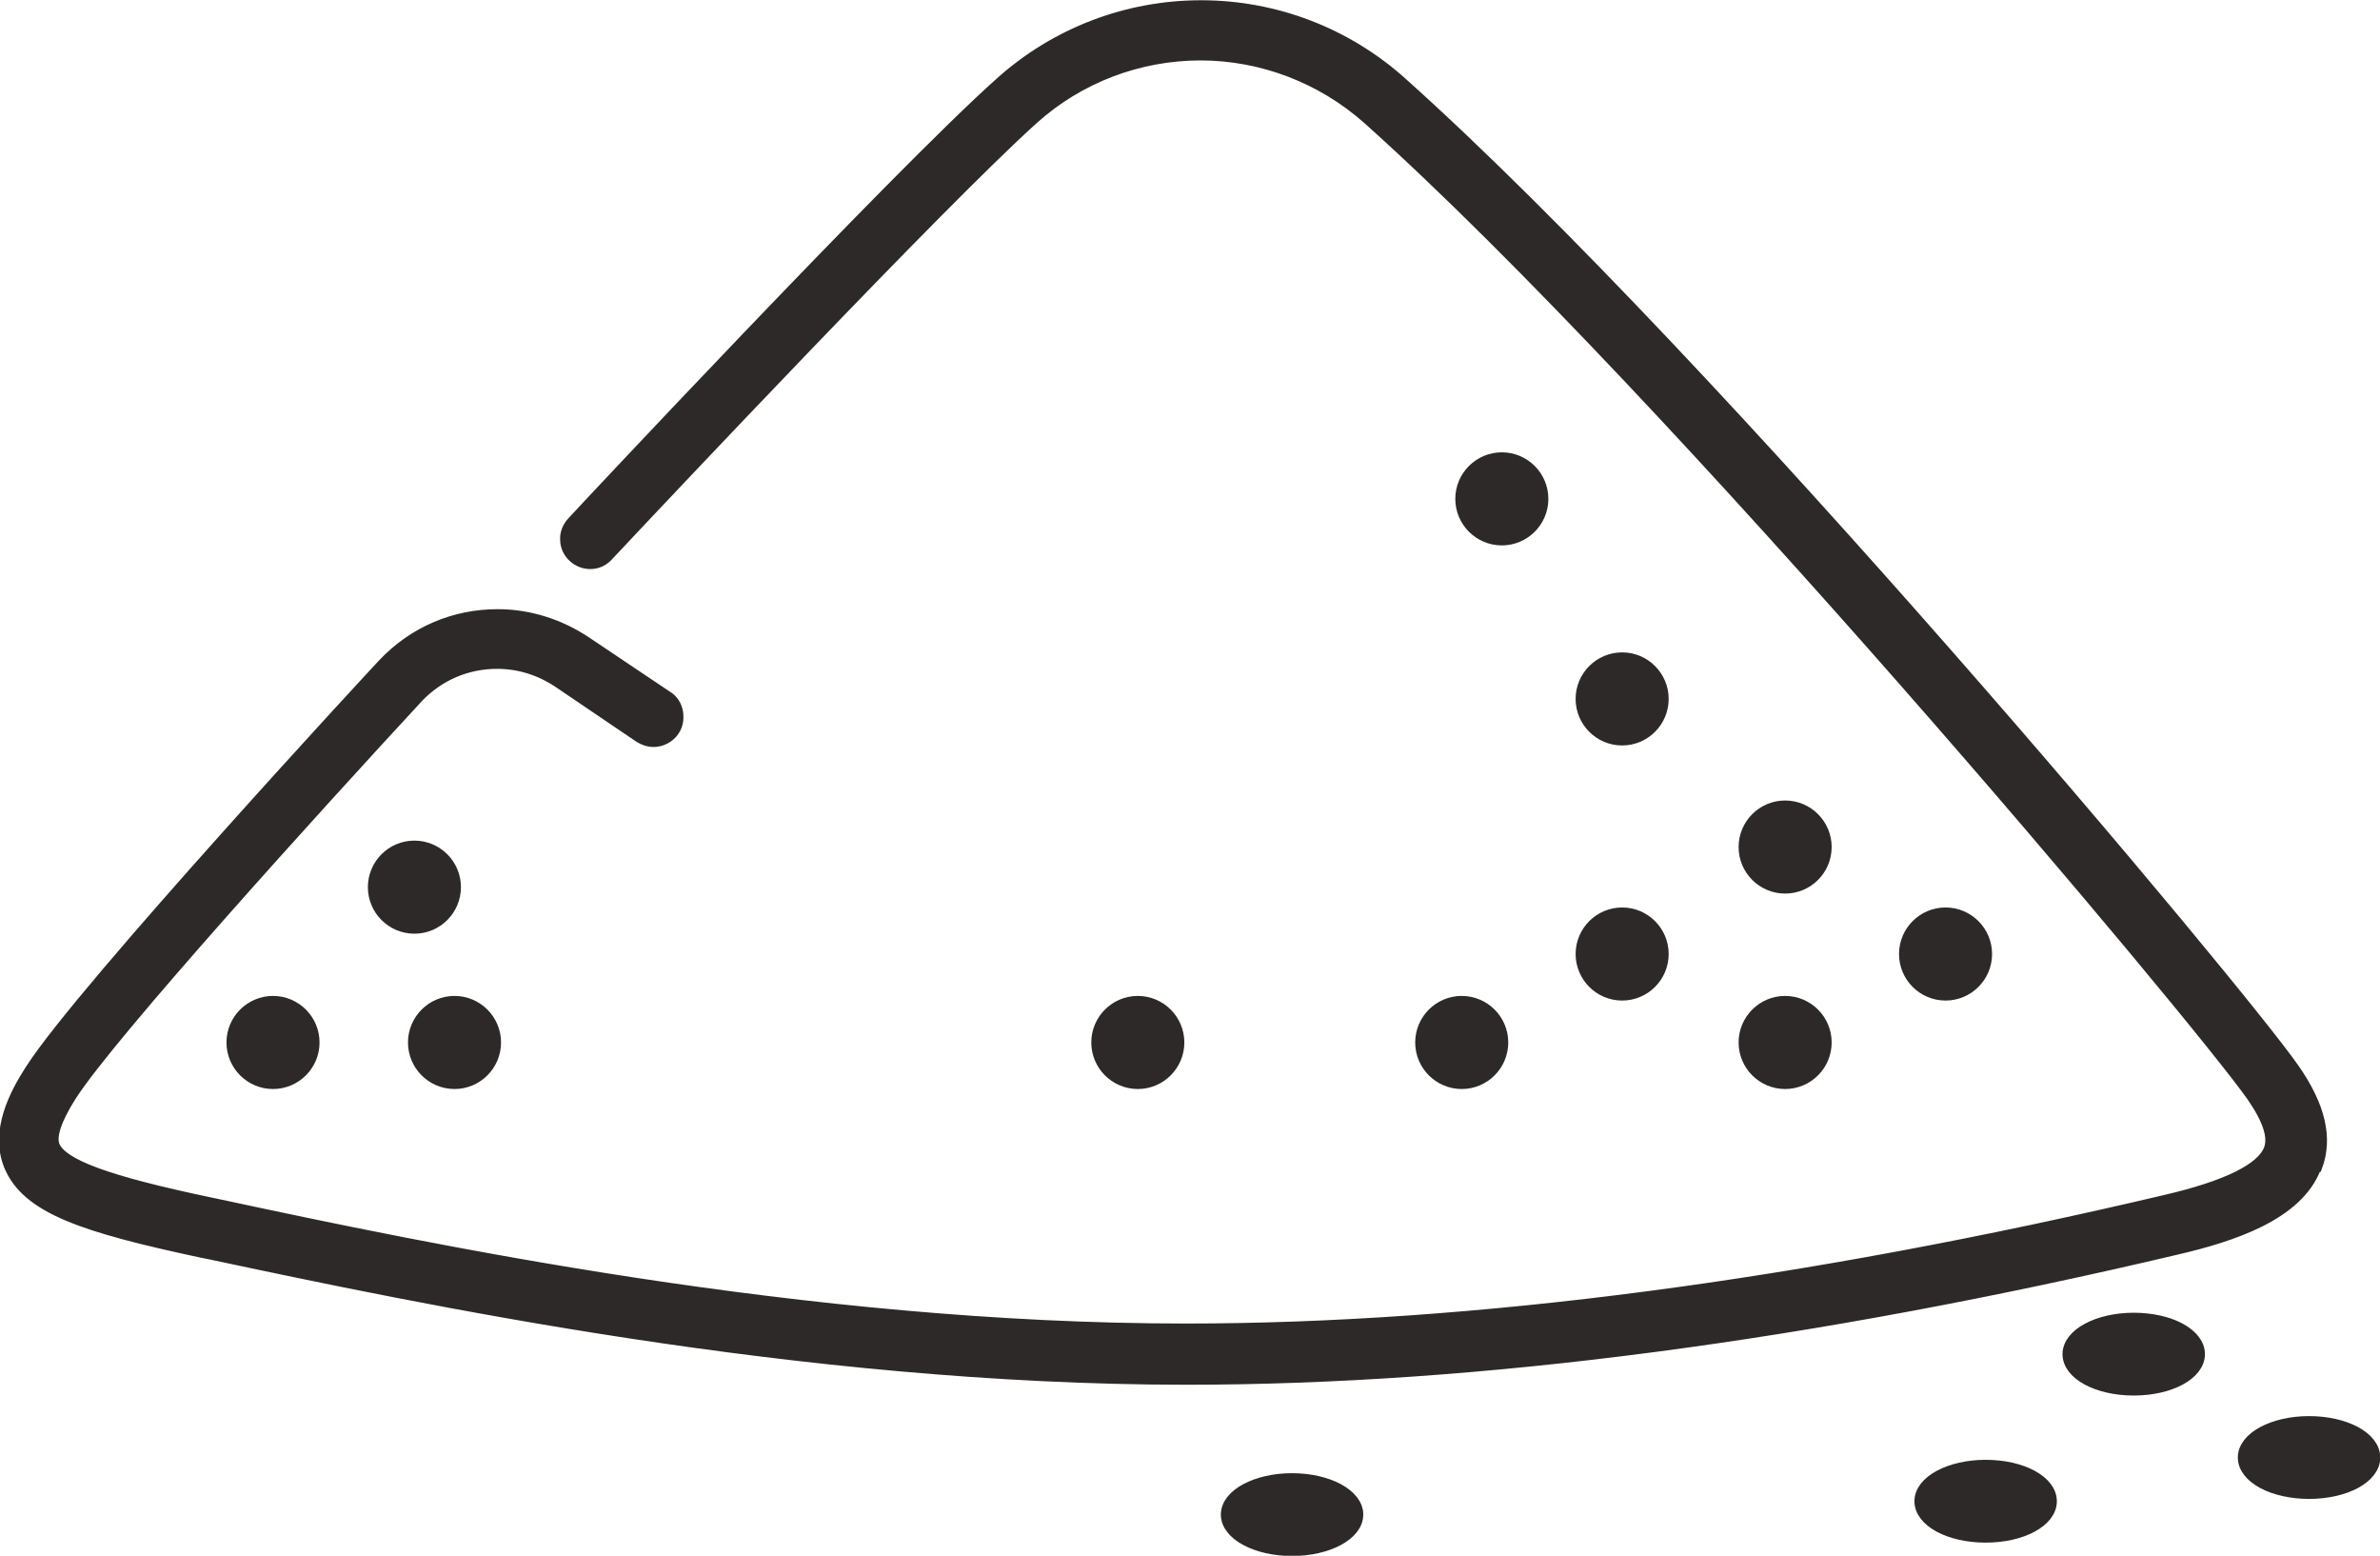
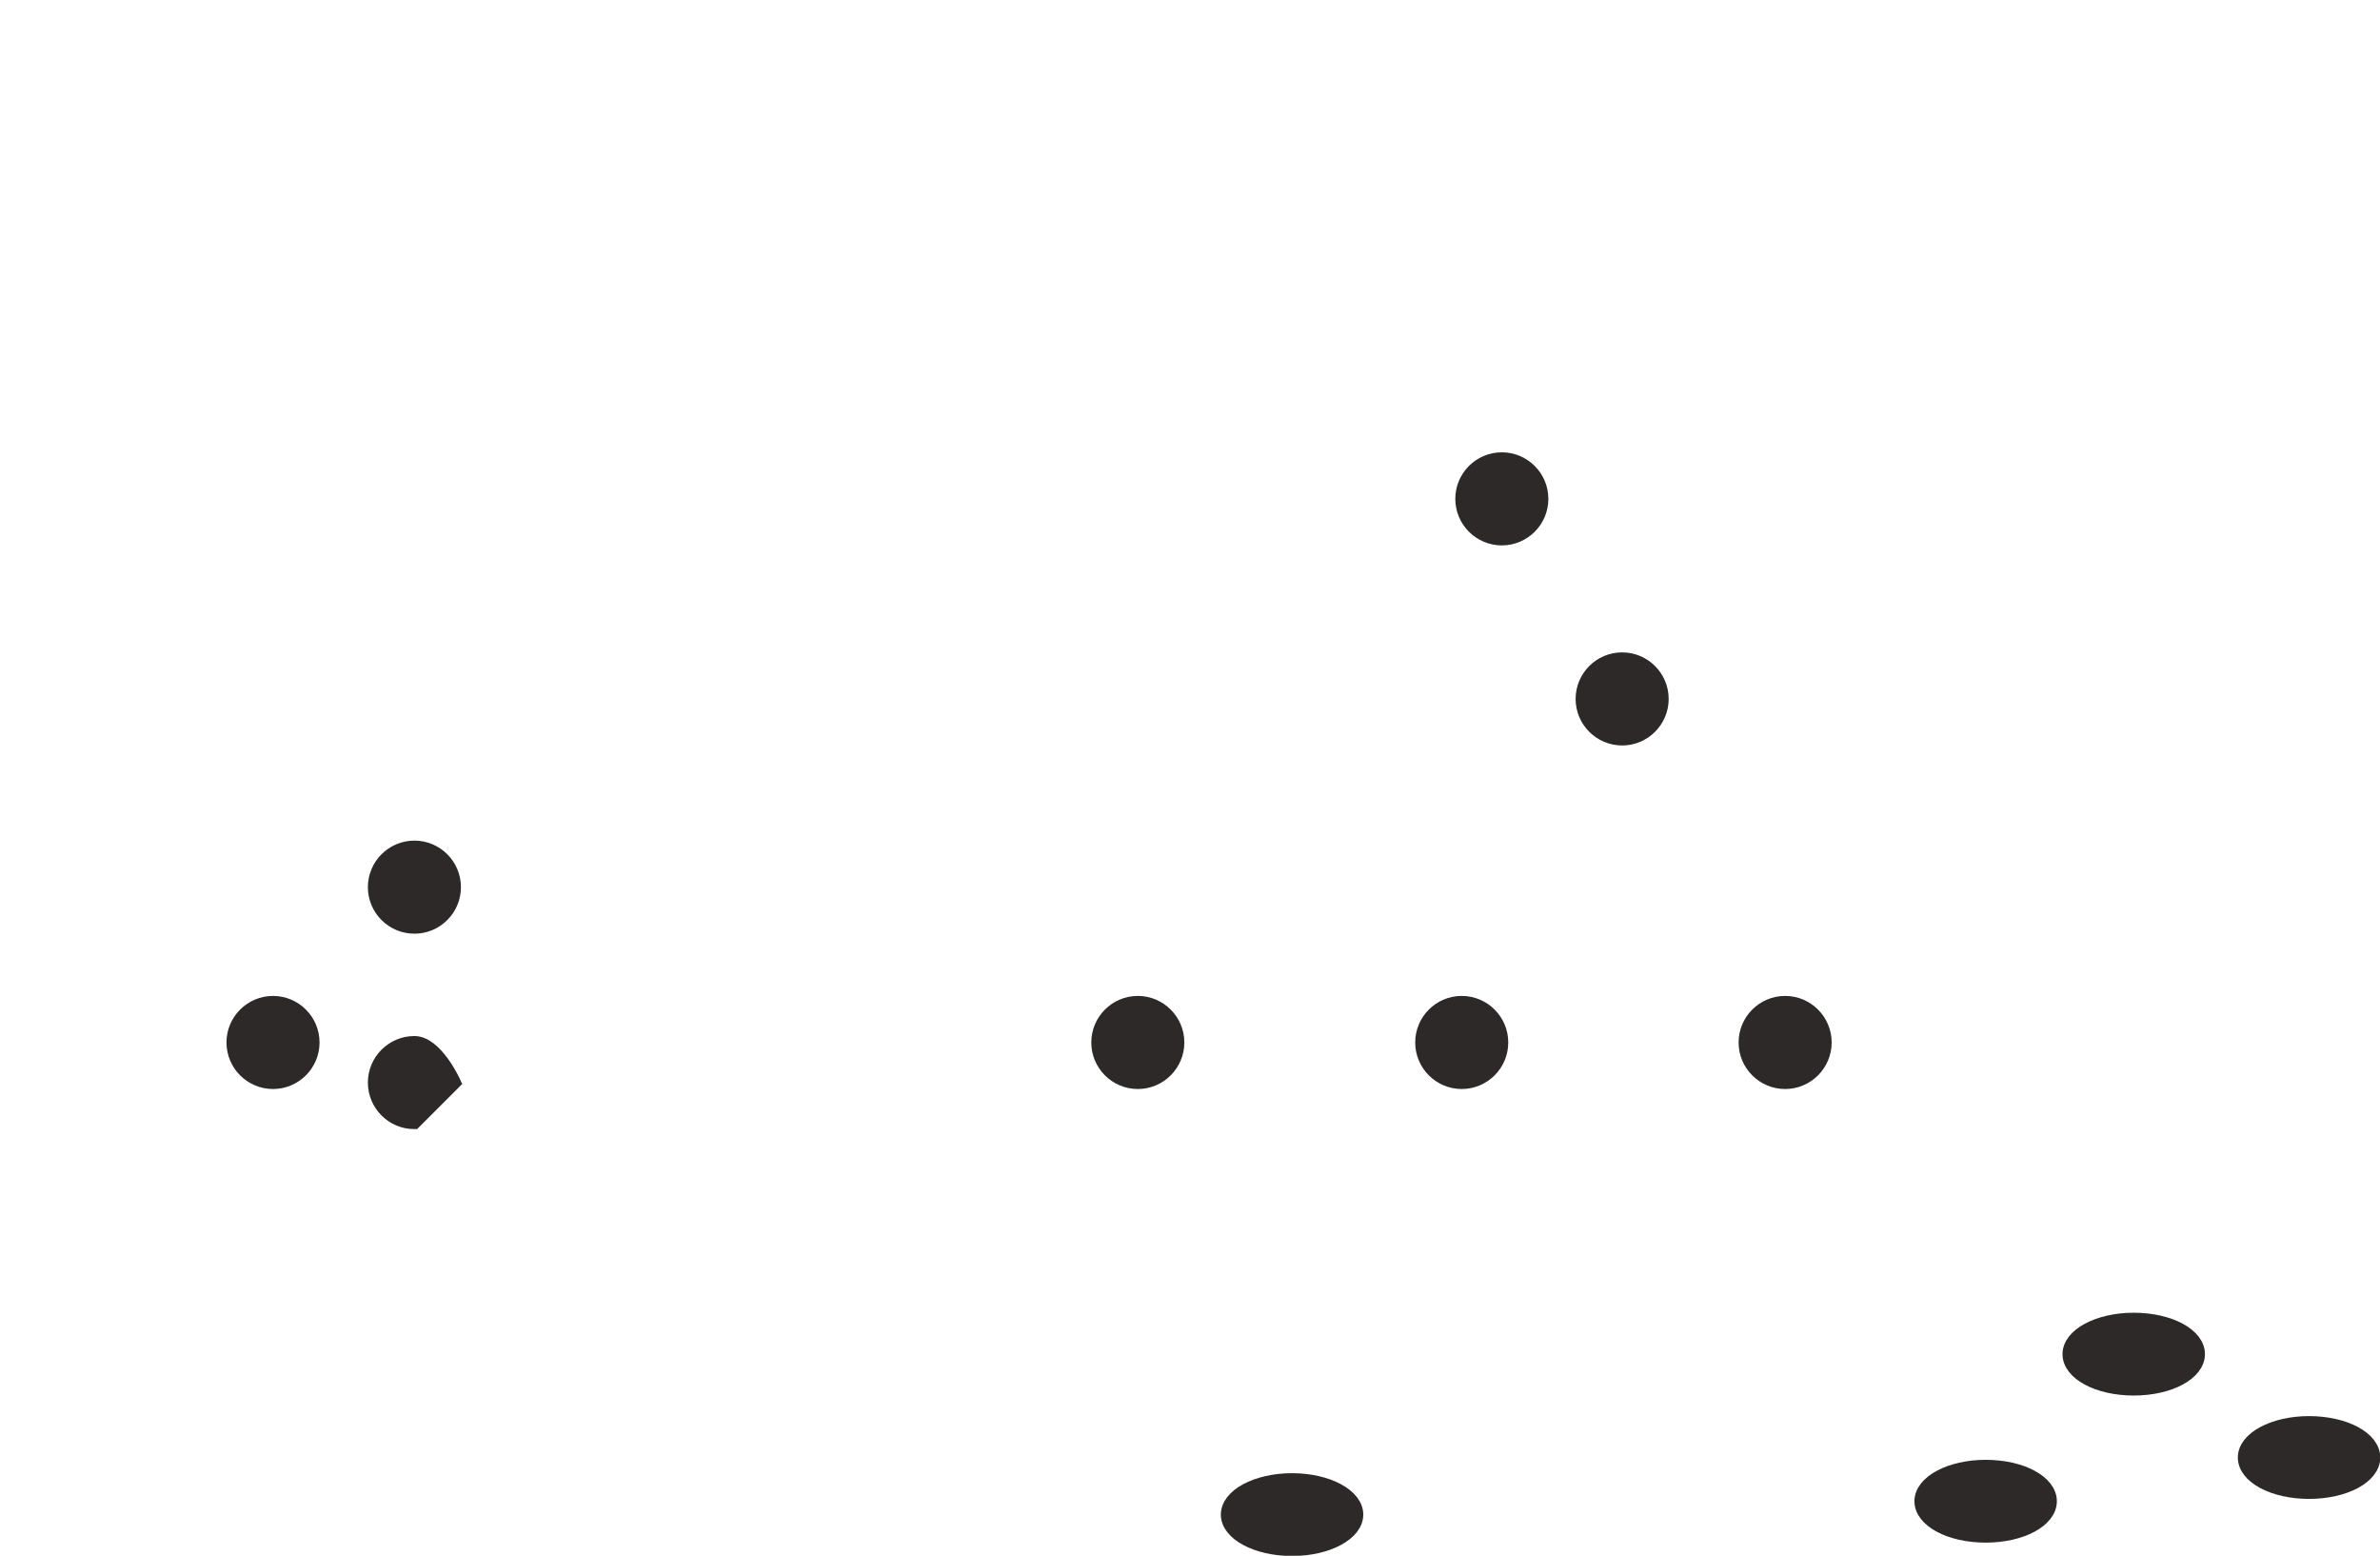
<svg xmlns="http://www.w3.org/2000/svg" id="Vrstva_1" data-name="Vrstva 1" viewBox="0 0 46.29 30.25">
  <defs>
    <style>
      .cls-1 {
        fill: #2c2928;
        stroke: #2c2928;
        stroke-miterlimit: 10;
        stroke-width: .25px;
      }
    </style>
  </defs>
  <path class="cls-1" d="M38.62,28.51c-.69,0-1.26.3-1.26.68s.56.68,1.26.68,1.26-.3,1.26-.68-.56-.68-1.26-.68Z" />
  <path class="cls-1" d="M44.91,27.66c-.69,0-1.26.3-1.26.68s.56.68,1.26.68,1.26-.3,1.26-.68-.56-.68-1.26-.68Z" />
  <path class="cls-1" d="M41.5,25.65c-.69,0-1.26.3-1.26.68s.56.68,1.26.68,1.26-.3,1.26-.68-.56-.68-1.26-.68Z" />
  <ellipse class="cls-1" cx="25.13" cy="29.45" rx="1.26" ry=".68" />
-   <path class="cls-1" d="M38.62,18.55c0-.43-.35-.78-.78-.78s-.78.35-.78.78.35.78.78.78.78-.35.78-.78Z" />
  <path class="cls-1" d="M34.72,21.05c.43,0,.78-.35.78-.78s-.35-.78-.78-.78-.78.35-.78.78.35.78.78.78Z" />
-   <path class="cls-1" d="M34.72,17.25c.43,0,.78-.35.78-.78s-.35-.78-.78-.78-.78.35-.78.78.35.78.78.78Z" />
  <path class="cls-1" d="M4.53,20.27c0,.43.35.78.78.78s.78-.35.78-.78-.35-.78-.78-.78-.78.35-.78.78Z" />
  <path class="cls-1" d="M8.84,17.25c0-.43-.35-.78-.78-.78s-.78.35-.78.78.35.78.78.78.78-.35.78-.78Z" />
-   <path class="cls-1" d="M8.84,21.05c.43,0,.78-.35.78-.78s-.35-.78-.78-.78-.78.35-.78.78.35.78.78.78Z" />
-   <path class="cls-1" d="M31.55,19.33c.43,0,.78-.35.78-.78s-.35-.78-.78-.78-.78.35-.78.78.35.78.78.78Z" />
+   <path class="cls-1" d="M8.84,21.05s-.35-.78-.78-.78-.78.35-.78.78.35.78.78.78Z" />
  <path class="cls-1" d="M27.65,20.27c0,.43.35.78.78.78s.78-.35.78-.78-.35-.78-.78-.78-.78.35-.78.78Z" />
  <path class="cls-1" d="M31.55,14.37c.43,0,.78-.35.78-.78s-.35-.78-.78-.78-.78.35-.78.78.35.78.78.78Z" />
  <path class="cls-1" d="M29.99,9.7c0-.43-.35-.78-.78-.78s-.78.35-.78.78.35.78.78.78.78-.35.78-.78Z" />
  <path class="cls-1" d="M22.91,20.27c0-.43-.35-.78-.78-.78s-.78.35-.78.78.35.78.78.78.78-.35.78-.78Z" />
-   <path class="cls-1" d="M45.04,22.69c.21-.55.07-1.17-.44-1.9-1.08-1.55-11.24-13.7-17.35-19.17-1.07-.96-2.45-1.49-3.89-1.49s-2.82.53-3.89,1.49c-2.04,1.82-8.27,8.48-8.33,8.55-.08.09-.13.21-.12.33,0,.12.06.24.15.32.09.08.2.12.31.12.13,0,.25-.05.36-.18,1.06-1.13,6.42-6.82,8.24-8.46.9-.81,2.07-1.25,3.27-1.25s2.37.45,3.27,1.25c5.93,5.31,16.17,17.53,17.2,19.01.31.45.43.8.33,1.05-.15.38-.83.72-2.04,1-7.04,1.66-13.45,2.5-19.05,2.5-7.42,0-14.8-1.56-18.77-2.41l-.19-.04c-2.05-.43-2.9-.75-3.06-1.12-.08-.19.03-.53.33-1,.77-1.2,4.76-5.6,6.76-7.76.41-.42.95-.65,1.54-.65.43,0,.84.13,1.2.37l1.58,1.07c.08.05.17.08.26.08.15,0,.3-.08.38-.2.07-.1.09-.22.07-.35-.02-.12-.09-.23-.19-.29l-1.58-1.06c-.51-.34-1.1-.53-1.71-.53-.84,0-1.62.33-2.21.95-.06.06-5.85,6.31-6.86,7.89-.31.48-.68,1.19-.41,1.85.34.82,1.43,1.18,3.72,1.67l.2.04c4,.85,11.44,2.43,18.96,2.43,5.67,0,12.15-.85,19.26-2.53,1.07-.25,2.33-.66,2.68-1.57Z" />
</svg>